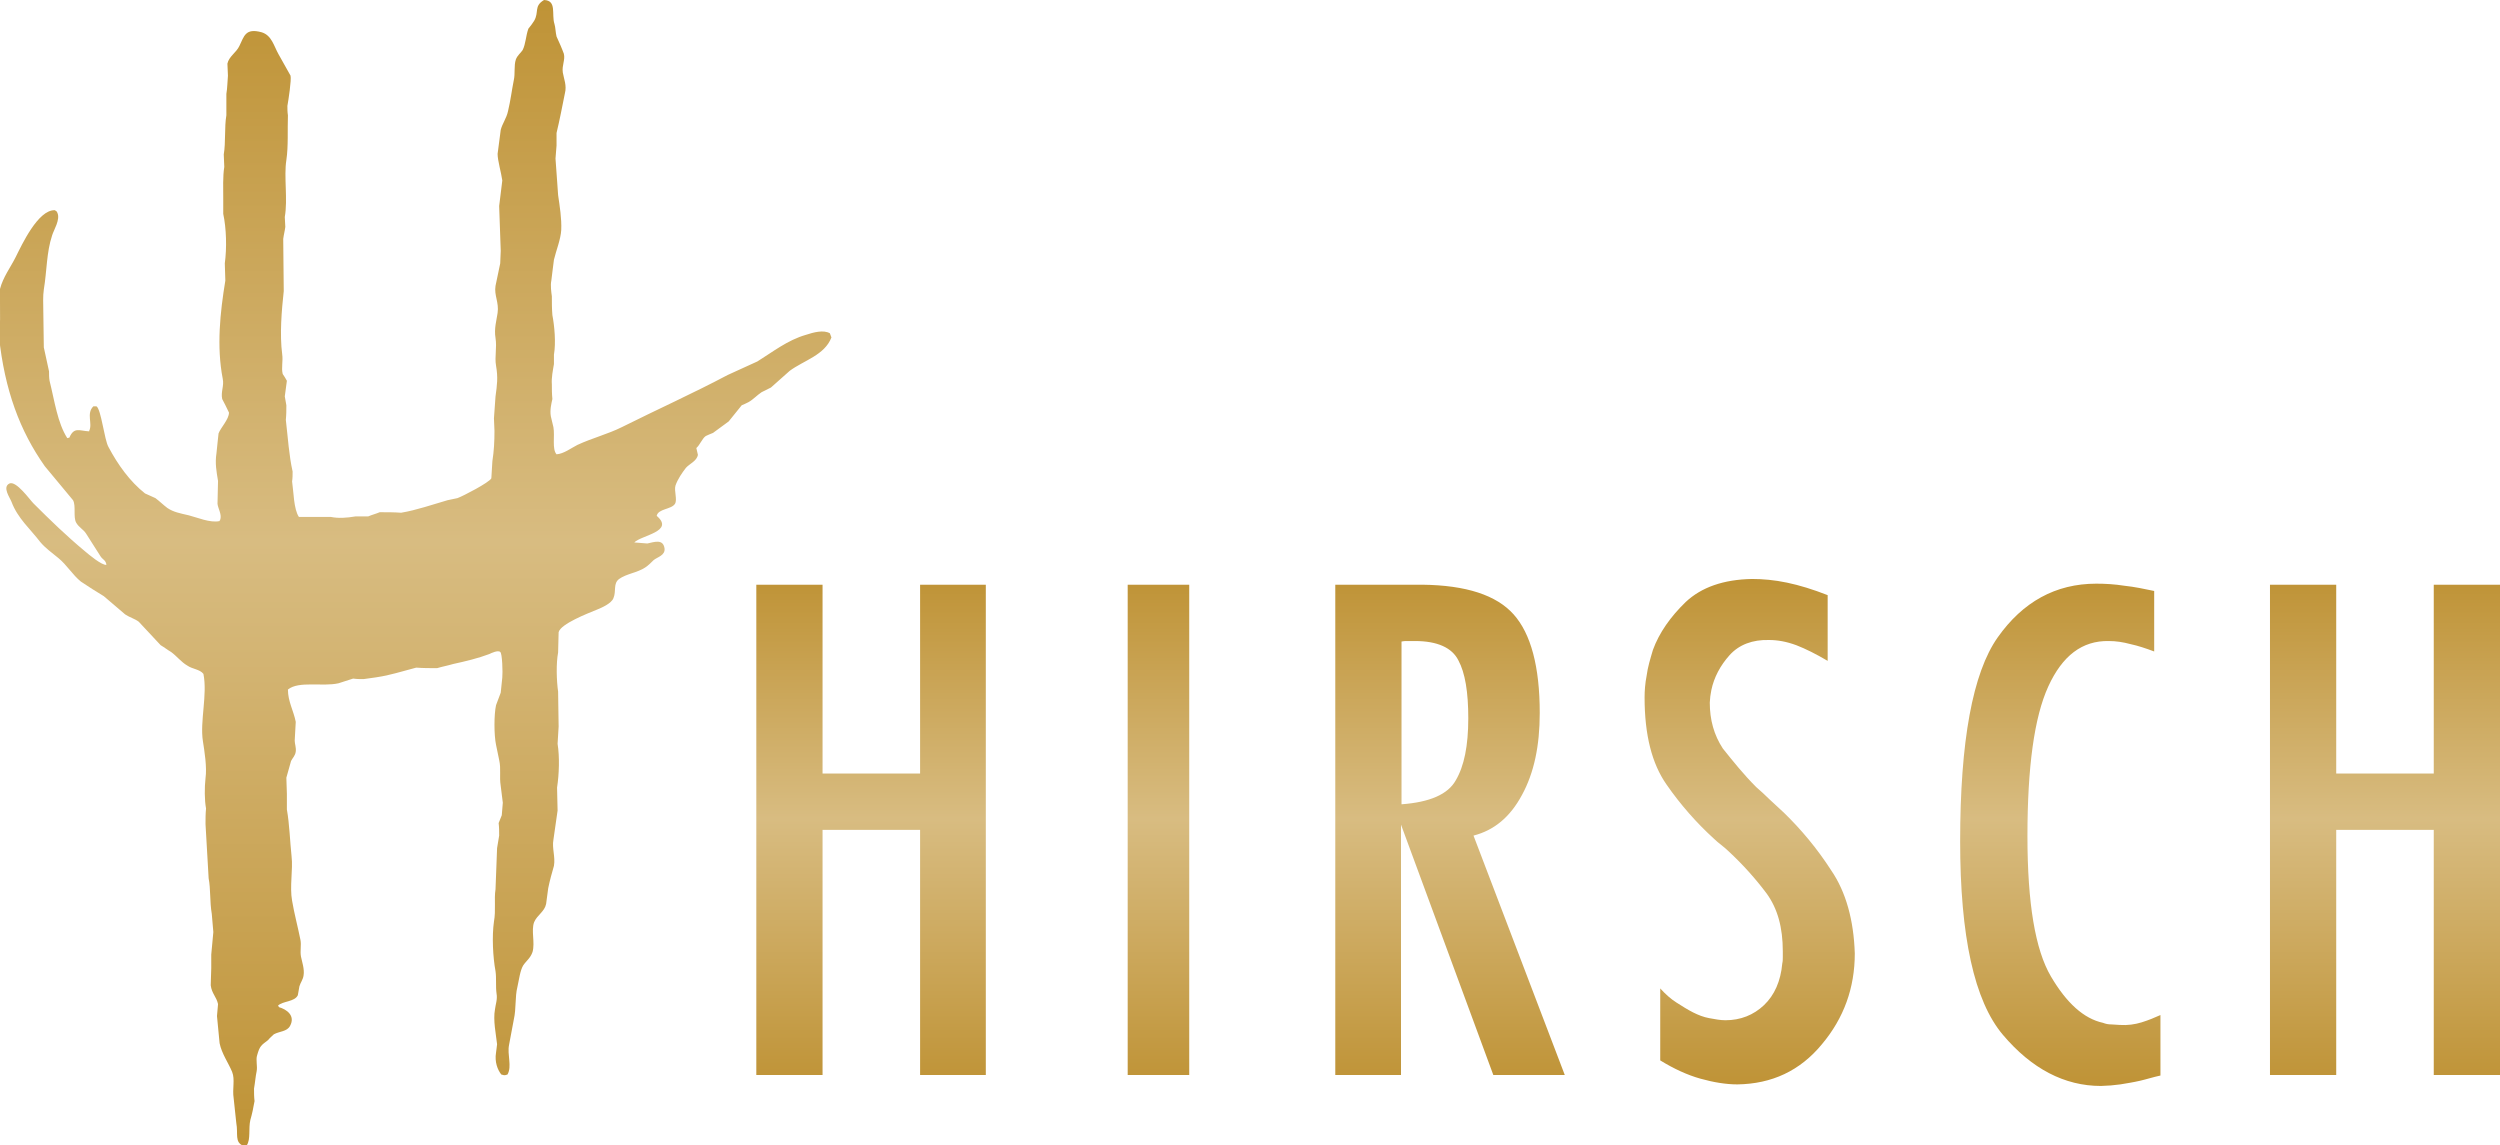
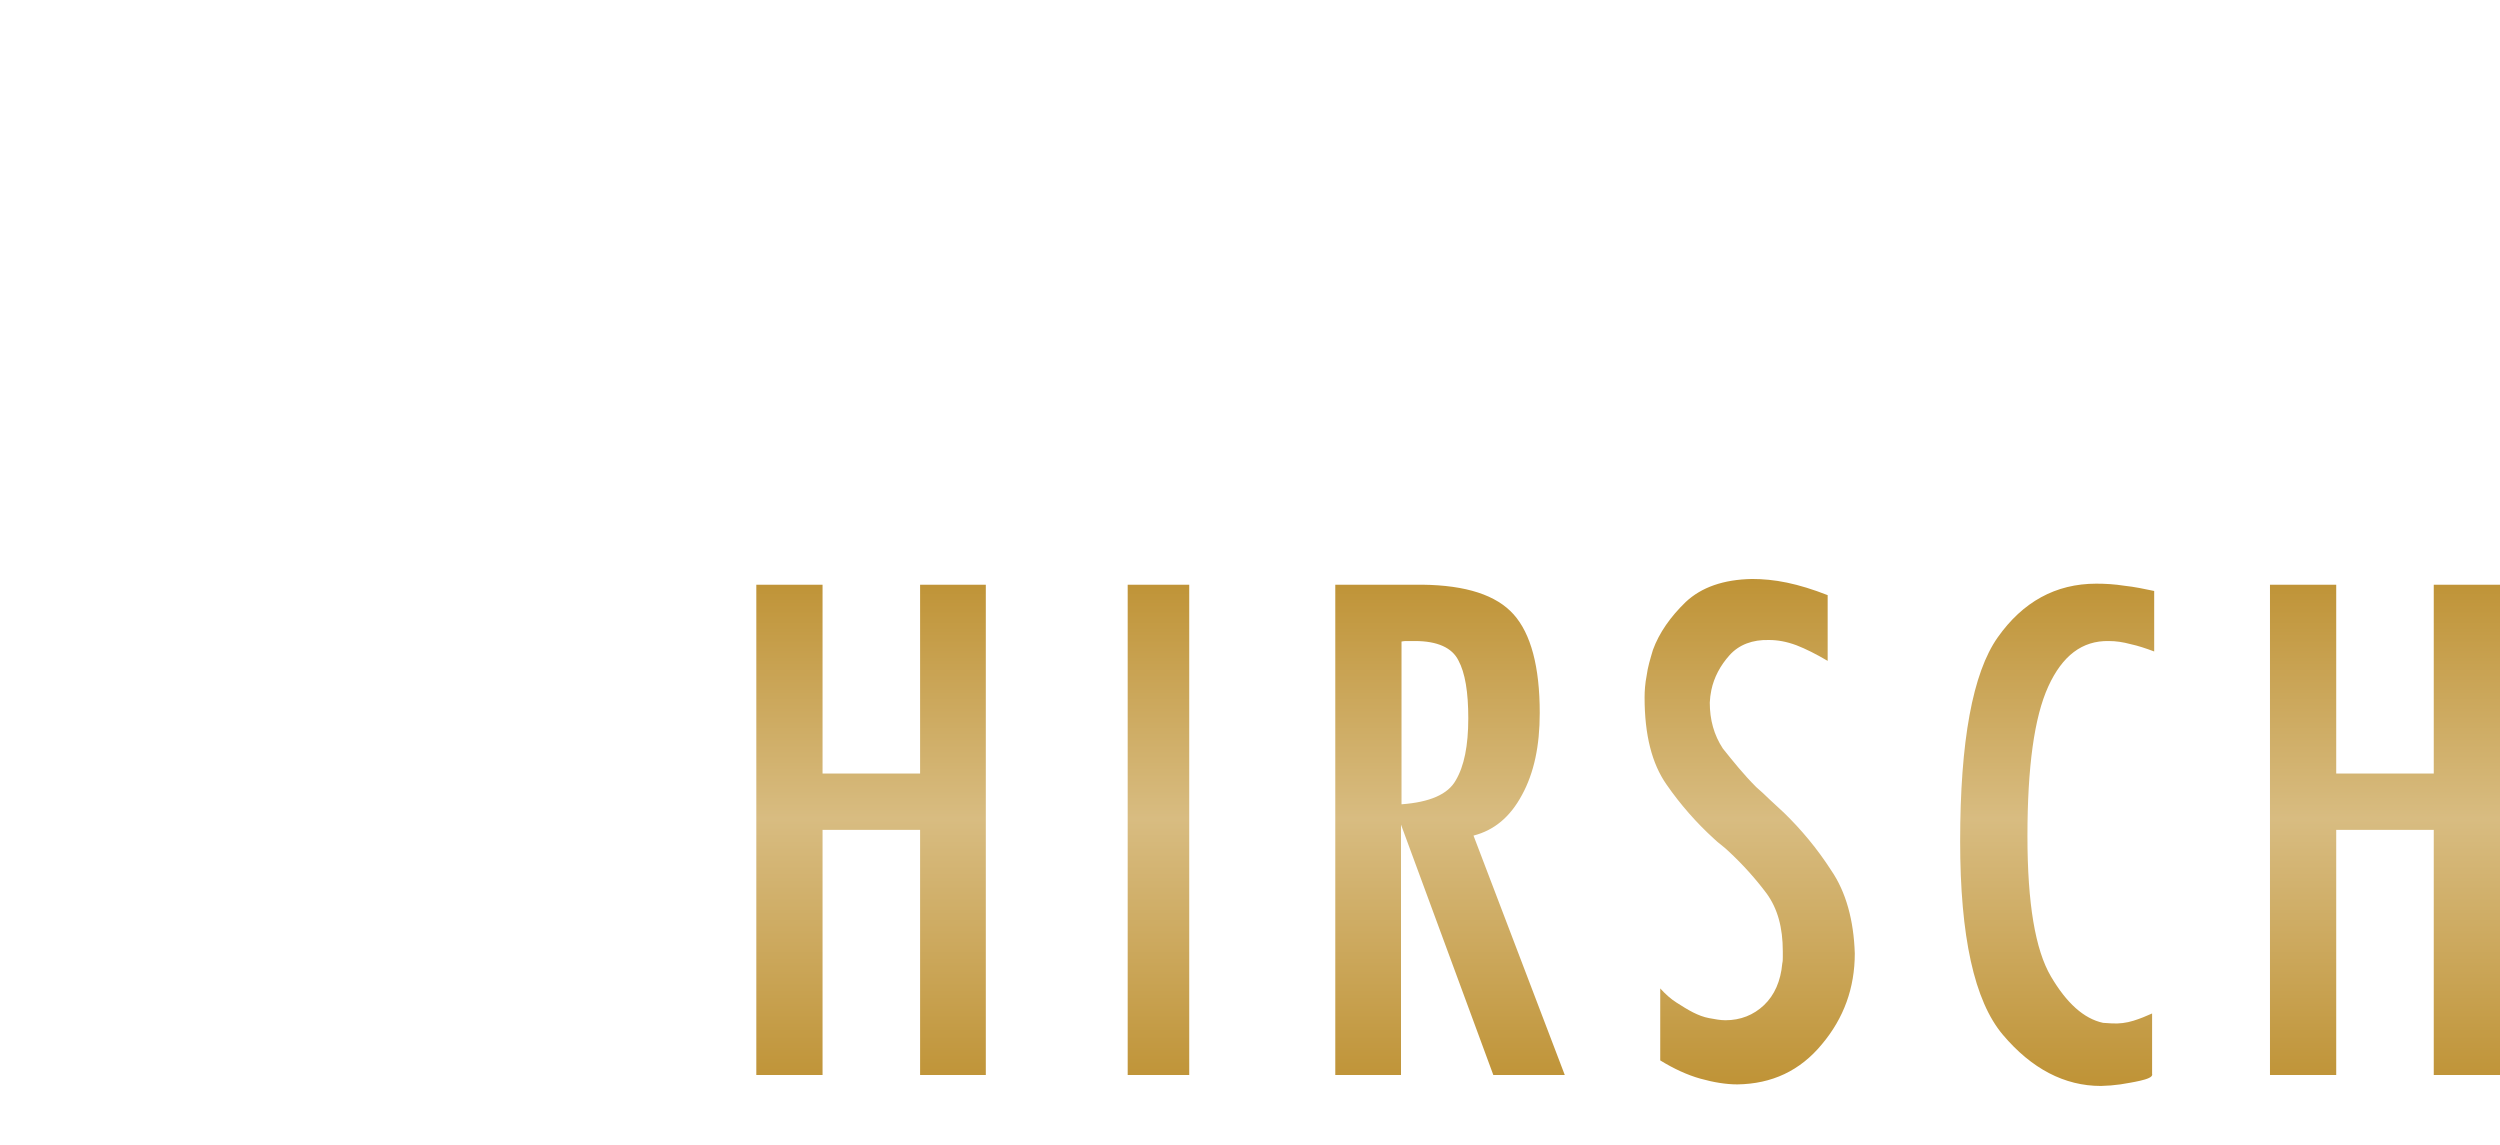
<svg xmlns="http://www.w3.org/2000/svg" xmlns:xlink="http://www.w3.org/1999/xlink" version="1.1" id="Ebene_1" x="0px" y="0px" viewBox="0 0 479.3 219.6" style="enable-background:new 0 0 479.3 219.6;" xml:space="preserve">
  <g>
    <g>
      <defs>
-         <path id="SVGID_1_" d="M104.3,0c2.5,0.1,1.4,2.7,2,4.6c0.2,0.6,0.2,1.6,0.4,2.4c0.5,1.1,1,2.2,1.4,3.3c0.3,1.2-0.4,2.2-0.2,3.6     c0.2,1.2,0.8,2.5,0.4,4c-0.5,2.5-1,5.1-1.6,7.6c0,0.8,0,1.6,0,2.4c-0.1,0.8-0.1,1.7-0.2,2.5c0.2,2.3,0.3,4.6,0.5,7     c0.3,2.1,0.7,4.5,0.6,6.7c-0.1,1.8-1,4-1.4,5.7c-0.2,1.3-0.3,2.6-0.5,4c-0.2,0.9,0,2.3,0.1,3c0,1.2,0,2.4,0.1,3.6     c0.4,2.1,0.7,5.3,0.3,7.6c0,0.6,0,1.2,0,1.8c-0.2,1.2-0.5,2.6-0.4,3.9c0,0.9,0,1.8,0.1,2.8c-0.2,0.9-0.5,2.1-0.3,3.3     c0.2,0.7,0.3,1.4,0.5,2.1c0.3,1.7-0.3,4.2,0.6,5.2c1.4-0.1,2.8-1.2,4-1.8c2.8-1.3,5.9-2.1,8.5-3.4c6.8-3.4,13.7-6.5,20.3-10     c1.9-0.9,3.8-1.7,5.7-2.6c2.9-1.8,5.8-4.1,9.3-5.1c1.5-0.5,3.4-1,4.6-0.3c0.1,0.3,0.2,0.5,0.3,0.8c-1.3,3.4-5.3,4.4-8,6.4     c-1.2,1.1-2.4,2.1-3.6,3.2c-0.6,0.3-1.2,0.6-1.8,0.9c-0.9,0.6-1.6,1.4-2.5,1.9c-0.4,0.2-0.8,0.4-1.3,0.6c-0.8,1-1.7,2.1-2.5,3.1     c-1,0.7-2,1.5-3,2.2c-0.5,0.2-1,0.4-1.4,0.6c-0.7,0.5-1.1,1.7-1.8,2.3c0.1,0.4,0.2,0.9,0.3,1.3c-0.2,1.2-1.6,1.7-2.3,2.5     c-0.7,0.9-1.6,2.2-2,3.4c-0.3,1,0.4,2.7-0.1,3.5c-0.7,1.1-3.2,0.9-3.5,2.3c3.5,3-2.9,3.7-4.3,5.1c0.8,0.1,1.7,0.1,2.5,0.2     c1.4-0.3,3-0.9,3.3,0.9c0.2,1.4-1.4,1.7-2.1,2.3c-0.5,0.5-1,1-1.6,1.4c-1.5,1-3.6,1.2-5,2.2c-1.2,0.9-0.5,2.3-1.1,3.7     c-0.4,1-2.2,1.8-3.2,2.2c-1.7,0.7-6.9,2.7-7.3,4.3c0,1.3-0.1,2.6-0.1,3.9c-0.4,2.1-0.3,5.4,0,7.5c0,2.2,0.1,4.5,0.1,6.7     c-0.1,1.1-0.1,2.2-0.2,3.3c0.4,2.5,0.3,5.8-0.1,8.4c0,1.5,0.1,2.9,0.1,4.4c-0.3,1.9-0.5,3.7-0.8,5.6c-0.3,1.6,0.4,3.3,0.1,5     c-0.4,1.4-0.8,2.8-1.1,4.3c-0.1,1-0.3,2-0.4,3c-0.3,1.5-1.7,2.1-2.3,3.5c-0.6,1.6,0.2,3.9-0.3,5.7c-0.4,1.2-1.2,1.7-1.8,2.6     c-0.6,1-0.8,2.8-1.1,4.1c-0.5,2-0.2,4.1-0.7,6.3c-0.3,1.6-0.6,3.2-0.9,4.8c-0.4,1.9,0.6,4.1-0.3,5.7c-0.1,0-0.2,0.1-0.3,0.1     c-0.3,0.1-0.6,0-0.9-0.1c-0.7-0.9-1.3-2.4-1-4.2c0.1-0.5,0.1-1,0.2-1.6c-0.2-1.9-0.8-4.6-0.4-6.7c0.1-0.9,0.5-1.9,0.3-3     c-0.2-1.4,0-3-0.2-4.3c-0.5-2.7-0.7-6.7-0.3-9.5c0.4-2.2,0-4.3,0.3-6.2c0.1-2.6,0.2-5.3,0.3-7.9c0.1-0.8,0.3-1.6,0.4-2.4     c0-0.8,0-1.6-0.1-2.4c0.2-0.5,0.4-1,0.6-1.5c0.1-0.8,0.1-1.6,0.2-2.4c-0.1-1.1-0.3-2.1-0.4-3.2c-0.3-1.9,0.1-3.2-0.3-5     c-0.2-1-0.4-1.9-0.6-2.9c-0.4-1.9-0.4-5.8,0-7.6c0.3-0.8,0.6-1.6,0.9-2.4c0.1-1,0.2-1.9,0.3-2.9c0.1-0.9,0-4.7-0.4-4.9     c-0.4-0.4-1.7,0.2-2.1,0.4c-2.1,0.8-4.6,1.4-6.9,1.9c-1,0.3-2.1,0.5-3.1,0.8c-1.3,0-2.7,0-4-0.1c-1.6,0.4-3.5,1-5.3,1.4     c-1.6,0.4-3.4,0.6-4.8,0.8c-0.7,0-1.3,0-2-0.1c-0.9,0.3-1.9,0.6-2.8,0.9c-3.1,0.7-7.6-0.5-9.7,1.2c0,2.3,1.1,4.1,1.5,6.2     c-0.1,1.2-0.1,2.4-0.2,3.6c0,0.6,0.3,1.3,0.2,2.1c-0.1,0.8-0.6,1.2-0.9,1.8c-0.3,1.1-0.6,2.1-0.9,3.2c0,1,0.1,2.1,0.1,3.1     c0,1,0,2,0,3c0.5,2.8,0.6,6.2,0.9,9c0.3,2.5-0.4,5.8,0.1,8.5c0.4,2.4,1.1,5,1.6,7.5c0.2,1-0.1,2.1,0.1,3.2c0.2,1,0.7,2.4,0.5,3.6     c-0.1,0.8-0.6,1.4-0.8,2.1c-0.1,0.6-0.2,1.1-0.3,1.7c-0.6,1.3-2.9,1.1-3.8,2c0.1,0.1,0.1,0.2,0.2,0.3c1.4,0.4,3.2,1.6,2.1,3.6     c-0.6,1.1-2,1-3.1,1.6c-0.4,0.4-0.8,0.7-1.1,1.1c-1.3,1-1.6,1.1-2.1,2.9c-0.3,0.9,0.1,2.1-0.1,3.1c-0.2,0.9-0.3,2.2-0.5,3.3     c0,0.8,0,1.6,0.1,2.4c-0.2,1.2-0.5,2.6-0.8,3.6c-0.4,1.7,0.1,3.7-0.7,4.9c-0.2,0-0.4,0.1-0.6,0.1c-1.8-0.7-1-2.3-1.4-4.4     c-0.2-1.6-0.3-3.1-0.5-4.7c-0.3-1.9,0.3-3.6-0.3-5.1c-0.7-1.7-2-3.5-2.4-5.5c-0.2-1.7-0.3-3.5-0.5-5.2c0.1-0.8,0.1-1.5,0.2-2.3     c-0.3-1.4-1.2-2-1.4-3.6c0-1.1,0.1-2.2,0.1-3.3c0-0.9,0-1.7,0-2.6c0.1-1.4,0.3-2.9,0.4-4.3c-0.1-1.2-0.2-2.3-0.3-3.5     c-0.4-2.3-0.2-4.8-0.6-6.8c-0.2-3.5-0.4-6.9-0.6-10.4c0-1,0-2,0.1-3c-0.3-1.6-0.3-4-0.1-5.8c0.3-2.1-0.2-5.2-0.5-7.1     c-0.6-3.8,0.9-8.9,0.1-12.9c-0.7-0.9-2.1-0.9-3.1-1.6c-1.2-0.7-2-1.8-3.1-2.6c-0.7-0.4-1.3-0.9-2-1.3c-1.4-1.5-2.8-3-4.2-4.5     c-0.8-0.6-1.7-0.8-2.6-1.4c-1.4-1.2-2.7-2.3-4.1-3.5c-1.5-0.9-2.9-1.8-4.4-2.8c-1.6-1.3-2.7-3.2-4.3-4.5c-1.2-1-2.5-1.9-3.5-3.1     c-1.9-2.5-4.3-4.5-5.5-7.7c-0.3-0.8-1.8-2.8-0.4-3.5c1.3-0.6,3.9,3.1,4.6,3.8c3.2,3.2,6.4,6.3,9.9,9.2c0.7,0.6,3.2,2.7,4.1,2.6     c-0.1-0.9-0.7-1-1.1-1.6c-1-1.5-1.8-2.9-2.8-4.4c-0.5-0.8-1.4-1.2-1.9-2.1c-0.6-1.1,0-3.2-0.6-4.3c-1.8-2.2-3.6-4.3-5.4-6.5     c-4.8-6.8-7.7-14.6-8.8-24.9C0.1,62.5,0,60.1,0,57.7c0-0.8,0-1.5,0-2.3c0.6-2.3,2-4.1,3-6.1c1.2-2.4,4.3-9.1,7.5-9     c0.2,0.1,0.4,0.2,0.5,0.5c0.6,1.3-0.7,3.3-1,4.3c-1.1,3.3-1,6.8-1.6,10.4c-0.2,1.3-0.1,2.9-0.1,4c0,2.4,0.1,4.7,0.1,7.1     c0.3,1.5,0.7,3.1,1,4.6c0,0.6,0,1.2,0.1,1.8C10.5,77,11,81,12.9,84c0.1,0,0.3-0.1,0.4-0.1c0.9-2.1,1.9-1.3,3.8-1.2     c0,0,0-0.1,0-0.1c0.7-1.4-0.6-3.3,0.8-4.7c0.2,0,0.4,0,0.6,0c0.9,0.6,1.5,6.4,2.3,7.8c1.8,3.4,4.1,6.6,7,8.9     c0.7,0.3,1.3,0.6,2,0.9c0.8,0.6,1.5,1.3,2.3,1.9c1.2,0.8,2.4,1,4.1,1.4c1.6,0.4,4.1,1.5,5.9,1.1c0-0.1,0-0.1,0.1-0.2     c0.4-1-0.4-2.2-0.5-3.1c0-1.5,0.1-2.9,0.1-4.4c-0.3-1.8-0.6-3.4-0.3-5.3c0.1-1.3,0.3-2.6,0.4-3.8c0.4-1.1,2-2.7,2-4     c-0.4-0.9-0.9-1.8-1.3-2.6c-0.3-1.4,0.4-2.5,0.1-3.9c-1.2-6.2-0.5-12.7,0.5-18.8c0-1.1-0.1-2.2-0.1-3.3c0.4-3,0.3-6.7-0.3-9.5     c0-0.9,0-1.8,0-2.7c0-2.1-0.1-4.5,0.2-6.3c0-0.8-0.1-1.6-0.1-2.4c0.4-2.3,0.1-5.2,0.5-7.5c0-1.4,0-2.7,0-4.1     c0.2-1.1,0.2-2.5,0.3-3.5c0-0.8-0.1-1.5-0.1-2.3c0.3-1.4,1.7-2.1,2.3-3.4c0.9-1.8,1.1-3.5,4.3-2.6c1.9,0.6,2.3,2.6,3.2,4.2     c0.8,1.4,1.5,2.7,2.3,4.1c0.2,0.8-0.4,4.7-0.6,5.8c0,0.6,0,1.2,0.1,1.8c-0.1,2.8,0.1,5.9-0.3,8.6c-0.5,3.2,0.3,7.5-0.3,10.9     c0,0.6,0.1,1.3,0.1,1.9c-0.1,0.8-0.3,1.5-0.4,2.3c0,3.3,0.1,6.7,0.1,10c-0.4,3.7-0.8,8.3-0.3,12.1c0.2,1.3-0.2,2.6,0.1,3.8     c0.3,0.4,0.5,0.8,0.8,1.3c-0.1,1-0.3,2-0.4,3c0.1,0.6,0.2,1.1,0.3,1.7c0,0.9,0,1.8-0.1,2.8c0.4,3.4,0.6,6.8,1.3,9.9     c0,0.6,0,1.3-0.1,1.9c0.3,2,0.3,5.3,1.3,6.8c2,0,4.1,0,6.1,0c1.5,0.3,3,0.2,4.8-0.1c0.8,0,1.6,0,2.4,0c0.7-0.3,1.5-0.5,2.2-0.8     c1.4,0,2.8,0,4.1,0.1c3-0.5,6.1-1.6,8.9-2.4c0.6-0.1,1.3-0.3,1.9-0.4c1.1-0.4,6.1-3,6.5-3.8c0.1-1.1,0.1-2.2,0.2-3.3     c0.3-1.9,0.4-3.7,0.4-5.8c0-0.8-0.1-1.6-0.1-2.4c0.1-1.4,0.2-2.8,0.3-4.2c0.3-2.2,0.5-3.6,0.1-5.9c-0.3-1.7,0.2-3.4-0.1-5.3     c-0.3-1.8,0.2-3.4,0.4-4.8c0.3-2-0.7-3.4-0.4-5.2c0.3-1.4,0.6-2.8,0.9-4.3c0-0.8,0.1-1.6,0.1-2.4c-0.1-2.9-0.2-5.7-0.3-8.6     c0.2-1.6,0.4-3.3,0.6-4.9c-0.2-1.5-0.9-3.8-0.9-5.1c0.2-1.5,0.4-3.1,0.6-4.6c0.3-1.2,1.1-2.2,1.4-3.6c0.5-2.1,0.7-3.9,1.1-5.9     c0.3-1.3,0-2.8,0.4-4c0.3-0.8,0.9-1.2,1.3-1.8c0.6-1.2,0.6-2.7,1.1-4.1c0.4-0.5,0.8-1,1.1-1.5C103.4,2.3,102.3,1.2,104.3,0     L104.3,0z" />
-       </defs>
+         </defs>
      <linearGradient id="SVGID_2_" gradientUnits="userSpaceOnUse" x1="79.761" y1="0" x2="79.761" y2="219.587">
        <stop offset="0" style="stop-color:#BF9336" />
        <stop offset="0.473" style="stop-color:#D8BC81" />
        <stop offset="1" style="stop-color:#BF9336" />
      </linearGradient>
      <use xlink:href="#SVGID_1_" style="overflow:visible;fill:url(#SVGID_2_);" />
      <clipPath id="SVGID_3_">
        <use xlink:href="#SVGID_1_" style="overflow:visible;" />
      </clipPath>
    </g>
    <g>
      <defs>
-         <path id="SVGID_4_" d="M176.4,206.1v-47h-18.7v47H145v-94h12.7v36.2h18.7v-36.2H189v94H176.4L176.4,206.1z M216.2,206.1v-94H228     v94H216.2L216.2,206.1z M282.5,160.2l17.5,45.9h-13.7l-17.7-48v48H256v-94h16.7c8.4,0.1,14.2,2,17.5,5.7c3.3,3.7,5,10,5,18.9     c0,6.3-1.1,11.5-3.4,15.7C289.5,156.7,286.4,159.2,282.5,160.2L282.5,160.2z M279.6,126.6c-1.2-2.4-4-3.7-8.3-3.7     c-0.4,0-0.9,0-1.3,0c-0.5,0-0.9,0-1.3,0.1v31.2c5.4-0.4,8.9-1.9,10.4-4.6c1.6-2.7,2.4-6.6,2.4-11.9     C281.5,132.7,280.9,129,279.6,126.6L279.6,126.6z M336.7,150.9c0.8,0.7,1.7,1.5,2.6,2.4c0.9,0.8,1.8,1.7,2.7,2.5     c3.3,3.2,6.4,6.9,9.1,11.1c2.8,4.1,4.3,9.5,4.5,15.9c0,6.6-2.1,12.4-6.3,17.4c-4.2,5.1-9.6,7.6-16.2,7.7c-2.2,0-4.6-0.4-7.1-1.1     c-2.5-0.7-5.1-1.9-7.7-3.5v-13.8c1,1.1,2,2,3.1,2.7c1.1,0.7,2.2,1.4,3.2,1.9c1,0.5,2,0.9,3.1,1.1c1.1,0.2,2.1,0.4,3.1,0.4     c2.9,0,5.4-1,7.4-2.9c2-1.9,3.2-4.6,3.5-8c0.1-0.4,0.1-0.8,0.1-1.2s0-0.7,0-1.1c0-4.6-1-8.2-3.1-11.1c-2.1-2.8-4.5-5.5-7.3-8.1     c-0.4-0.4-0.9-0.8-1.4-1.2c-0.5-0.4-1-0.8-1.4-1.2c-3.3-3-6.4-6.5-9.1-10.4c-2.8-4-4.2-9.5-4.2-16.7c0-1.2,0.1-2.7,0.4-4.2     c0.2-1.6,0.7-3.2,1.2-4.9c1.2-3.3,3.4-6.4,6.3-9.2c3-2.8,7.2-4.3,12.7-4.4c2.1,0,4.3,0.2,6.7,0.7c2.4,0.5,5,1.3,7.8,2.4v12.6     c-2.2-1.3-4.2-2.3-6-3c-1.9-0.7-3.6-1-5.2-1c-3.2-0.1-5.8,0.9-7.6,2.9c-1.8,2-3,4.3-3.5,6.7c-0.1,0.4-0.1,0.8-0.2,1.2     c0,0.4-0.1,0.8-0.1,1.2c0,3.3,0.8,6.2,2.5,8.8C332.3,146,334.3,148.5,336.7,150.9L336.7,150.9z M410.3,207.2     c-1.3,0.3-2.6,0.5-3.8,0.7c-0.6,0.1-1.2,0.1-1.8,0.2c-0.6,0-1.3,0.1-1.9,0.1c-7,0-13.3-3.3-18.8-9.8c-5.5-6.5-8.2-18.9-8.2-37.1     c0-19.2,2.4-32.3,7.2-39.1c4.8-6.8,11.1-10.3,18.9-10.3c1.7,0,3.5,0.1,5.4,0.4c1.9,0.2,3.8,0.6,5.7,1v11.6     c-1.6-0.6-3.1-1.1-4.5-1.4c-1.5-0.4-2.8-0.6-4.2-0.6c-5.1-0.1-8.9,2.8-11.6,8.7c-2.7,5.9-4,15.5-4,28.7c0,12.9,1.5,21.8,4.5,26.9     c3,5.1,6.3,8.1,10,8.9c0.5,0.2,1,0.3,1.6,0.3c0.5,0,1.1,0.1,1.6,0.1c1.5,0.1,2.9-0.1,4.2-0.5c1.3-0.4,2.5-0.9,3.6-1.4v11.6     C412.8,206.5,411.6,206.9,410.3,207.2L410.3,207.2z M466.6,206.1v-47h-18.7v47h-12.7v-94h12.7v36.2h18.7v-36.2h12.7v94H466.6     L466.6,206.1z" />
+         <path id="SVGID_4_" d="M176.4,206.1v-47h-18.7v47H145v-94h12.7v36.2h18.7v-36.2H189v94H176.4L176.4,206.1z M216.2,206.1v-94H228     v94H216.2L216.2,206.1z M282.5,160.2l17.5,45.9h-13.7l-17.7-48v48H256v-94h16.7c8.4,0.1,14.2,2,17.5,5.7c3.3,3.7,5,10,5,18.9     c0,6.3-1.1,11.5-3.4,15.7C289.5,156.7,286.4,159.2,282.5,160.2L282.5,160.2z M279.6,126.6c-1.2-2.4-4-3.7-8.3-3.7     c-0.4,0-0.9,0-1.3,0c-0.5,0-0.9,0-1.3,0.1v31.2c5.4-0.4,8.9-1.9,10.4-4.6c1.6-2.7,2.4-6.6,2.4-11.9     C281.5,132.7,280.9,129,279.6,126.6L279.6,126.6z M336.7,150.9c0.8,0.7,1.7,1.5,2.6,2.4c0.9,0.8,1.8,1.7,2.7,2.5     c3.3,3.2,6.4,6.9,9.1,11.1c2.8,4.1,4.3,9.5,4.5,15.9c0,6.6-2.1,12.4-6.3,17.4c-4.2,5.1-9.6,7.6-16.2,7.7c-2.2,0-4.6-0.4-7.1-1.1     c-2.5-0.7-5.1-1.9-7.7-3.5v-13.8c1,1.1,2,2,3.1,2.7c1.1,0.7,2.2,1.4,3.2,1.9c1,0.5,2,0.9,3.1,1.1c1.1,0.2,2.1,0.4,3.1,0.4     c2.9,0,5.4-1,7.4-2.9c2-1.9,3.2-4.6,3.5-8c0.1-0.4,0.1-0.8,0.1-1.2s0-0.7,0-1.1c0-4.6-1-8.2-3.1-11.1c-2.1-2.8-4.5-5.5-7.3-8.1     c-0.4-0.4-0.9-0.8-1.4-1.2c-0.5-0.4-1-0.8-1.4-1.2c-3.3-3-6.4-6.5-9.1-10.4c-2.8-4-4.2-9.5-4.2-16.7c0-1.2,0.1-2.7,0.4-4.2     c0.2-1.6,0.7-3.2,1.2-4.9c1.2-3.3,3.4-6.4,6.3-9.2c3-2.8,7.2-4.3,12.7-4.4c2.1,0,4.3,0.2,6.7,0.7c2.4,0.5,5,1.3,7.8,2.4v12.6     c-2.2-1.3-4.2-2.3-6-3c-1.9-0.7-3.6-1-5.2-1c-3.2-0.1-5.8,0.9-7.6,2.9c-1.8,2-3,4.3-3.5,6.7c-0.1,0.4-0.1,0.8-0.2,1.2     c0,0.4-0.1,0.8-0.1,1.2c0,3.3,0.8,6.2,2.5,8.8C332.3,146,334.3,148.5,336.7,150.9L336.7,150.9z M410.3,207.2     c-1.3,0.3-2.6,0.5-3.8,0.7c-0.6,0.1-1.2,0.1-1.8,0.2c-0.6,0-1.3,0.1-1.9,0.1c-7,0-13.3-3.3-18.8-9.8c-5.5-6.5-8.2-18.9-8.2-37.1     c0-19.2,2.4-32.3,7.2-39.1c4.8-6.8,11.1-10.3,18.9-10.3c1.7,0,3.5,0.1,5.4,0.4c1.9,0.2,3.8,0.6,5.7,1v11.6     c-1.6-0.6-3.1-1.1-4.5-1.4c-1.5-0.4-2.8-0.6-4.2-0.6c-5.1-0.1-8.9,2.8-11.6,8.7c-2.7,5.9-4,15.5-4,28.7c0,12.9,1.5,21.8,4.5,26.9     c3,5.1,6.3,8.1,10,8.9c0.5,0,1.1,0.1,1.6,0.1c1.5,0.1,2.9-0.1,4.2-0.5c1.3-0.4,2.5-0.9,3.6-1.4v11.6     C412.8,206.5,411.6,206.9,410.3,207.2L410.3,207.2z M466.6,206.1v-47h-18.7v47h-12.7v-94h12.7v36.2h18.7v-36.2h12.7v94H466.6     L466.6,206.1z" />
      </defs>
      <linearGradient id="SVGID_5_" gradientUnits="userSpaceOnUse" x1="312.139" y1="111.106" x2="312.139" y2="208.125">
        <stop offset="0" style="stop-color:#BF9336" />
        <stop offset="0.473" style="stop-color:#D8BC81" />
        <stop offset="1" style="stop-color:#BF9336" />
      </linearGradient>
      <use xlink:href="#SVGID_4_" style="overflow:visible;fill:url(#SVGID_5_);" />
      <clipPath id="SVGID_6_">
        <use xlink:href="#SVGID_4_" style="overflow:visible;" />
      </clipPath>
    </g>
  </g>
</svg>